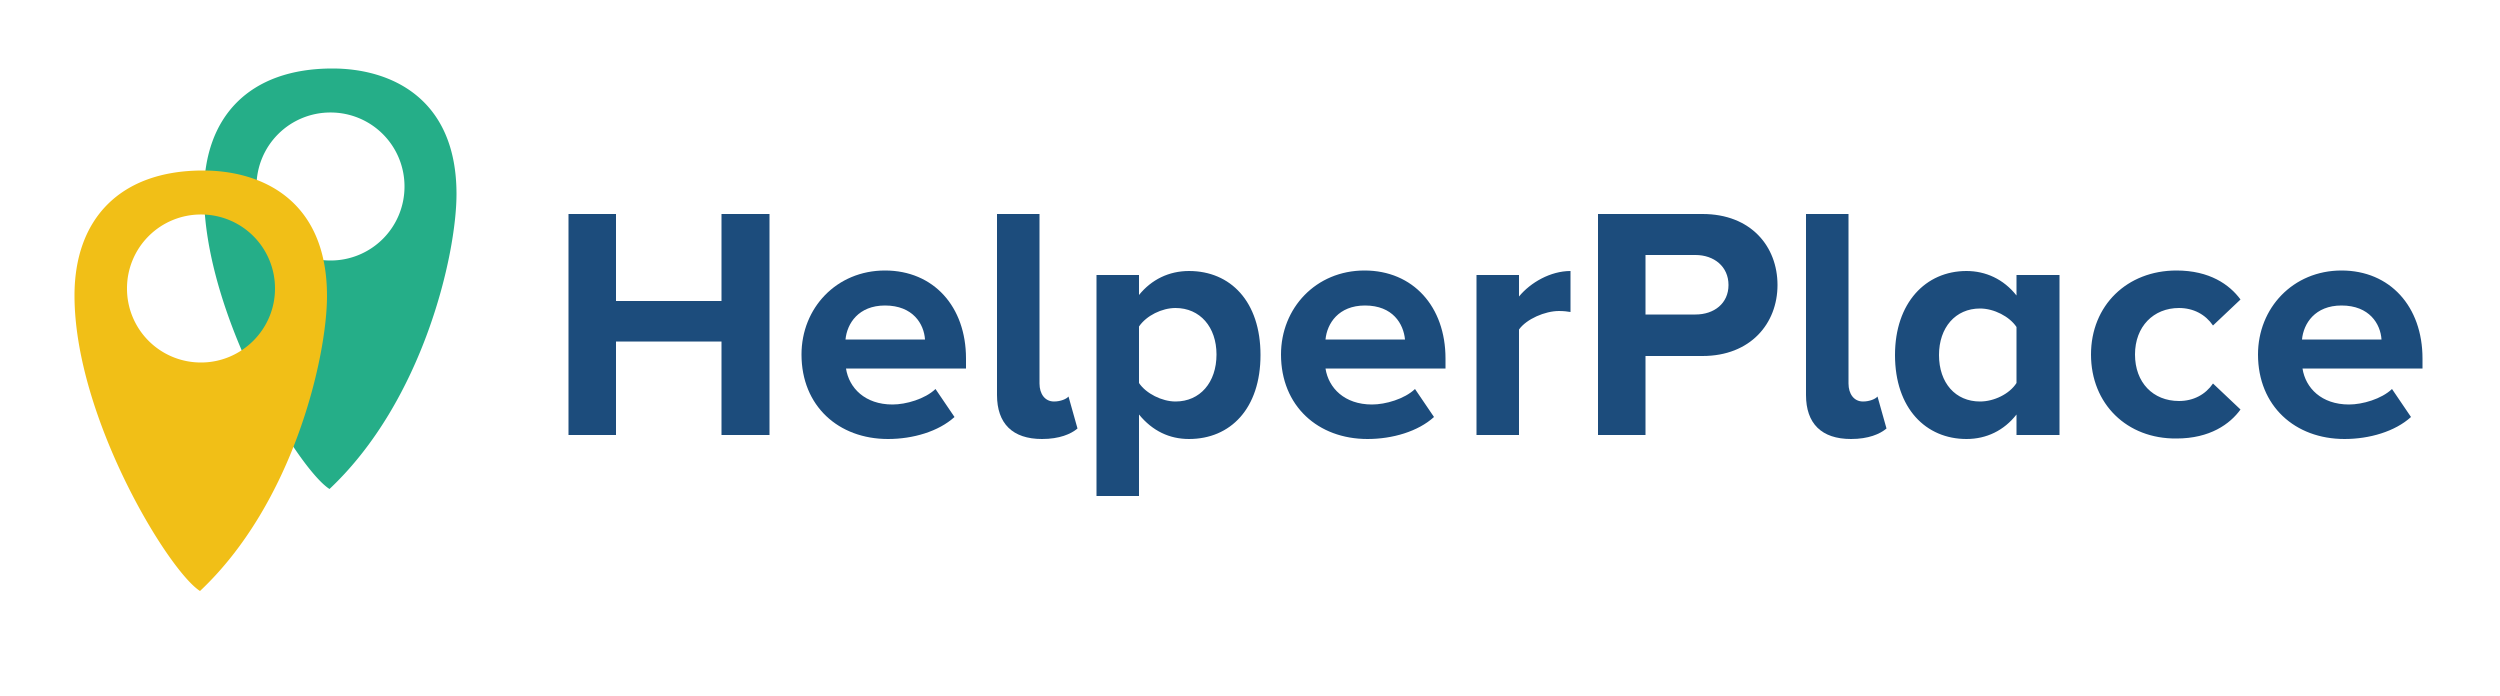
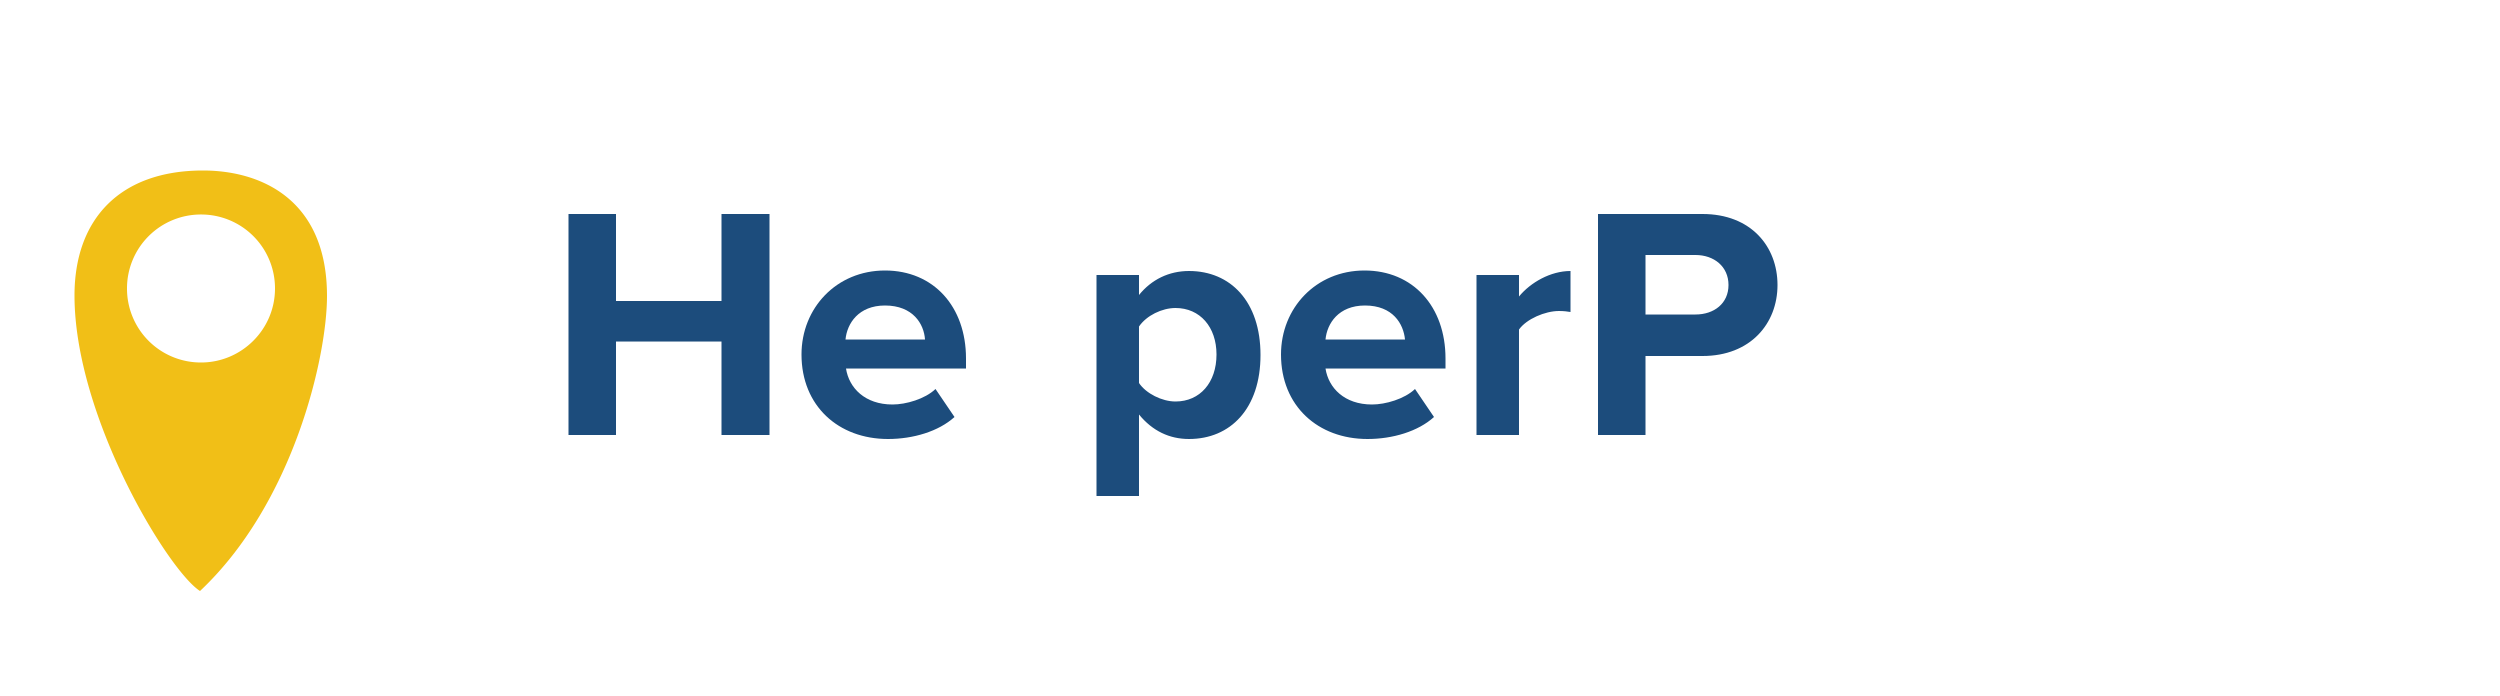
<svg xmlns="http://www.w3.org/2000/svg" xmlns:xlink="http://www.w3.org/1999/xlink" viewBox="0 0 500 139.2">
-   <path d="M66.5 13.7c-16.7 0-25.7 9.7-25.7 25 0 24.2 18.7 55 25.1 59.1 18.8-17.7 25.4-47 25.4-59 0-19.3-13.3-25.1-24.8-25.1zm-.4 38.4a14.77 14.77 0 0 1-14.8-14.8 14.77 14.77 0 0 1 14.8-14.8 14.77 14.77 0 0 1 14.8 14.8 14.77 14.77 0 0 1-14.8 14.8z" fill="#25ae88" />
  <path d="M40.6 34.1c-16.6 0-25.7 9.7-25.7 25 0 24.2 18.7 55 25.1 59.1 18.8-17.7 25.4-47 25.4-59 0-19.4-13.3-25.1-24.8-25.1zm-.4 38.4a14.77 14.77 0 0 1-14.8-14.8 14.77 14.77 0 0 1 14.8-14.8A14.77 14.77 0 0 1 55 57.7c0 8.2-6.7 14.8-14.8 14.8z" fill="#f1bf17" />
  <g fill="#1c4c7c">
    <path d="M144.3 87V68.3h-21.1V87h-9.5V42.8h9.5v17.4h21.1V42.8h9.6V87h-9.6zm16-16.1c0-9.3 7-16.8 16.7-16.8s16.2 7.2 16.2 17.6v2h-24c.6 3.9 3.8 7.2 9.3 7.2 2.7 0 6.5-1.1 8.6-3.1l3.8 5.6c-3.2 2.9-8.3 4.4-13.3 4.4-9.9 0-17.3-6.6-17.3-16.9zm16.7-9.8c-5.3 0-7.6 3.6-7.9 6.8H185c-.2-3.1-2.4-6.8-8-6.8z" />
    <use xlink:href="#B" />
    <path d="M227.8 82.9v16.3h-8.5V55h8.5v4c2.5-3.1 6-4.8 10-4.8 8.3 0 14.3 6.1 14.3 16.8s-6 16.8-14.3 16.8c-3.9 0-7.3-1.6-10-4.9zm15.5-12c0-5.5-3.3-9.3-8.2-9.3-2.7 0-5.8 1.5-7.3 3.7v11.3c1.4 2.1 4.6 3.7 7.3 3.7 4.9 0 8.2-3.8 8.2-9.4zm12.9 0c0-9.3 7-16.8 16.7-16.8s16.2 7.2 16.2 17.6v2h-24c.6 3.9 3.8 7.2 9.3 7.2 2.7 0 6.5-1.1 8.6-3.1l3.8 5.6c-3.2 2.9-8.3 4.4-13.3 4.4-9.9 0-17.3-6.6-17.3-16.9zm16.8-9.8c-5.3 0-7.6 3.6-7.9 6.8H281c-.3-3.1-2.4-6.8-8-6.8zM295.3 87V55h8.5v4.3c2.3-2.8 6.3-5.1 10.3-5.1v8.2c-.6-.1-1.3-.2-2.3-.2-2.8 0-6.5 1.6-8 3.7V87h-8.5zm24.3 0V42.8h20.9c9.7 0 15 6.5 15 14.2s-5.4 14.2-15 14.2h-11.4V87h-9.5zm26.1-30c0-3.7-2.9-6-6.6-6h-10v11.9h10c3.7 0 6.6-2.2 6.6-5.9z" />
    <use xlink:href="#B" x="161.8" />
-     <path d="M403.3 87v-4.1c-2.5 3.2-6 4.9-10 4.9-8.1 0-14.3-6.1-14.3-16.8 0-10.4 6.1-16.8 14.3-16.8 3.8 0 7.4 1.6 10 4.9V55h8.6v32h-8.6 0zm0-10.4V65.4c-1.4-2.1-4.5-3.7-7.3-3.7-4.9 0-8.2 3.8-8.2 9.3 0 5.6 3.3 9.3 8.2 9.3 2.8 0 5.9-1.5 7.3-3.7zm14.9-5.7c0-9.8 7.2-16.8 17.1-16.8 6.6 0 10.6 2.8 12.8 5.8l-5.5 5.2c-1.5-2.2-3.9-3.5-6.8-3.5-5.1 0-8.8 3.7-8.8 9.3s3.6 9.3 8.8 9.3c2.9 0 5.3-1.3 6.8-3.5l5.5 5.2c-2.1 2.9-6.1 5.8-12.8 5.8-9.9.1-17.1-6.9-17.1-16.8zm33.4 0c0-9.3 7-16.8 16.7-16.8s16.2 7.2 16.2 17.6v2h-24c.6 3.9 3.8 7.2 9.3 7.2 2.7 0 6.5-1.1 8.6-3.1l3.8 5.6c-3.2 2.9-8.3 4.4-13.3 4.4-9.9 0-17.3-6.6-17.3-16.9zm16.7-9.8c-5.3 0-7.6 3.6-7.9 6.8h15.9c-.2-3.1-2.4-6.8-8-6.8z" />
  </g>
  <defs>
-     <path id="B" d="M199.4 79V42.8h8.5v33.9c0 2.1 1.1 3.6 2.9 3.6 1.3 0 2.5-.5 2.9-1l1.8 6.4c-1.3 1.1-3.6 2.1-7.1 2.1-5.9 0-9-3.1-9-8.8z" />
-   </defs>
+     </defs>
</svg>